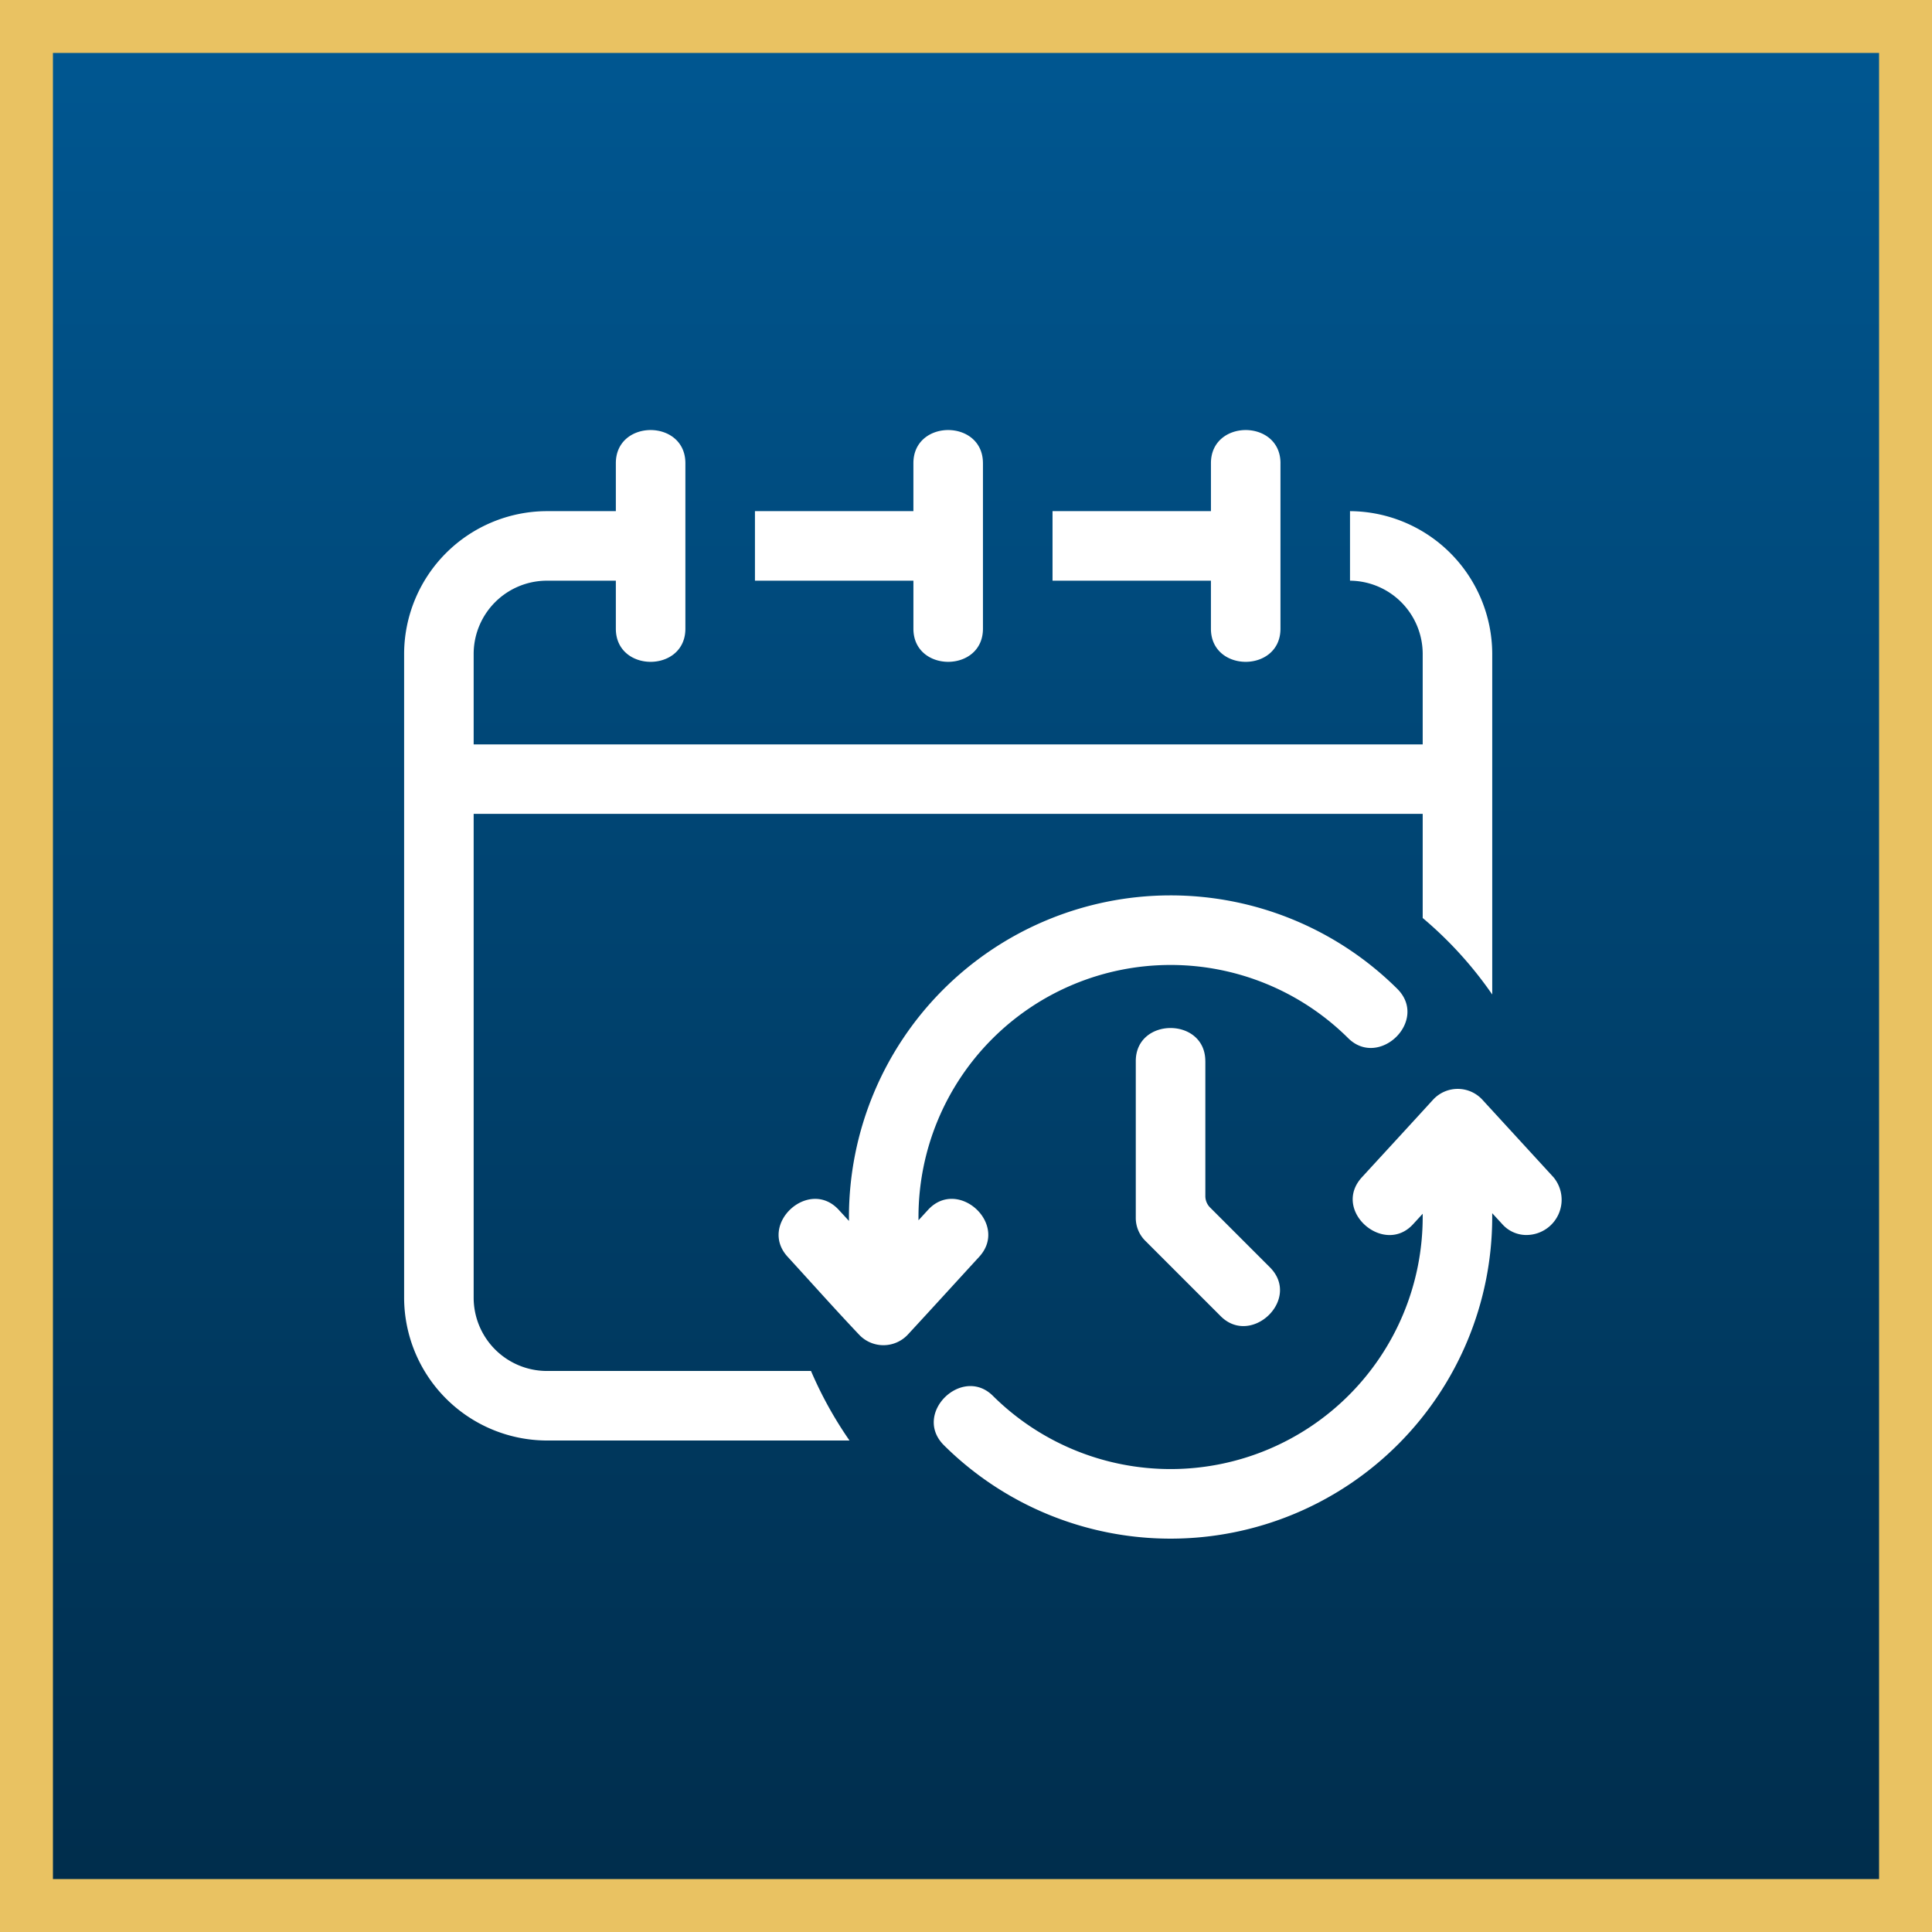
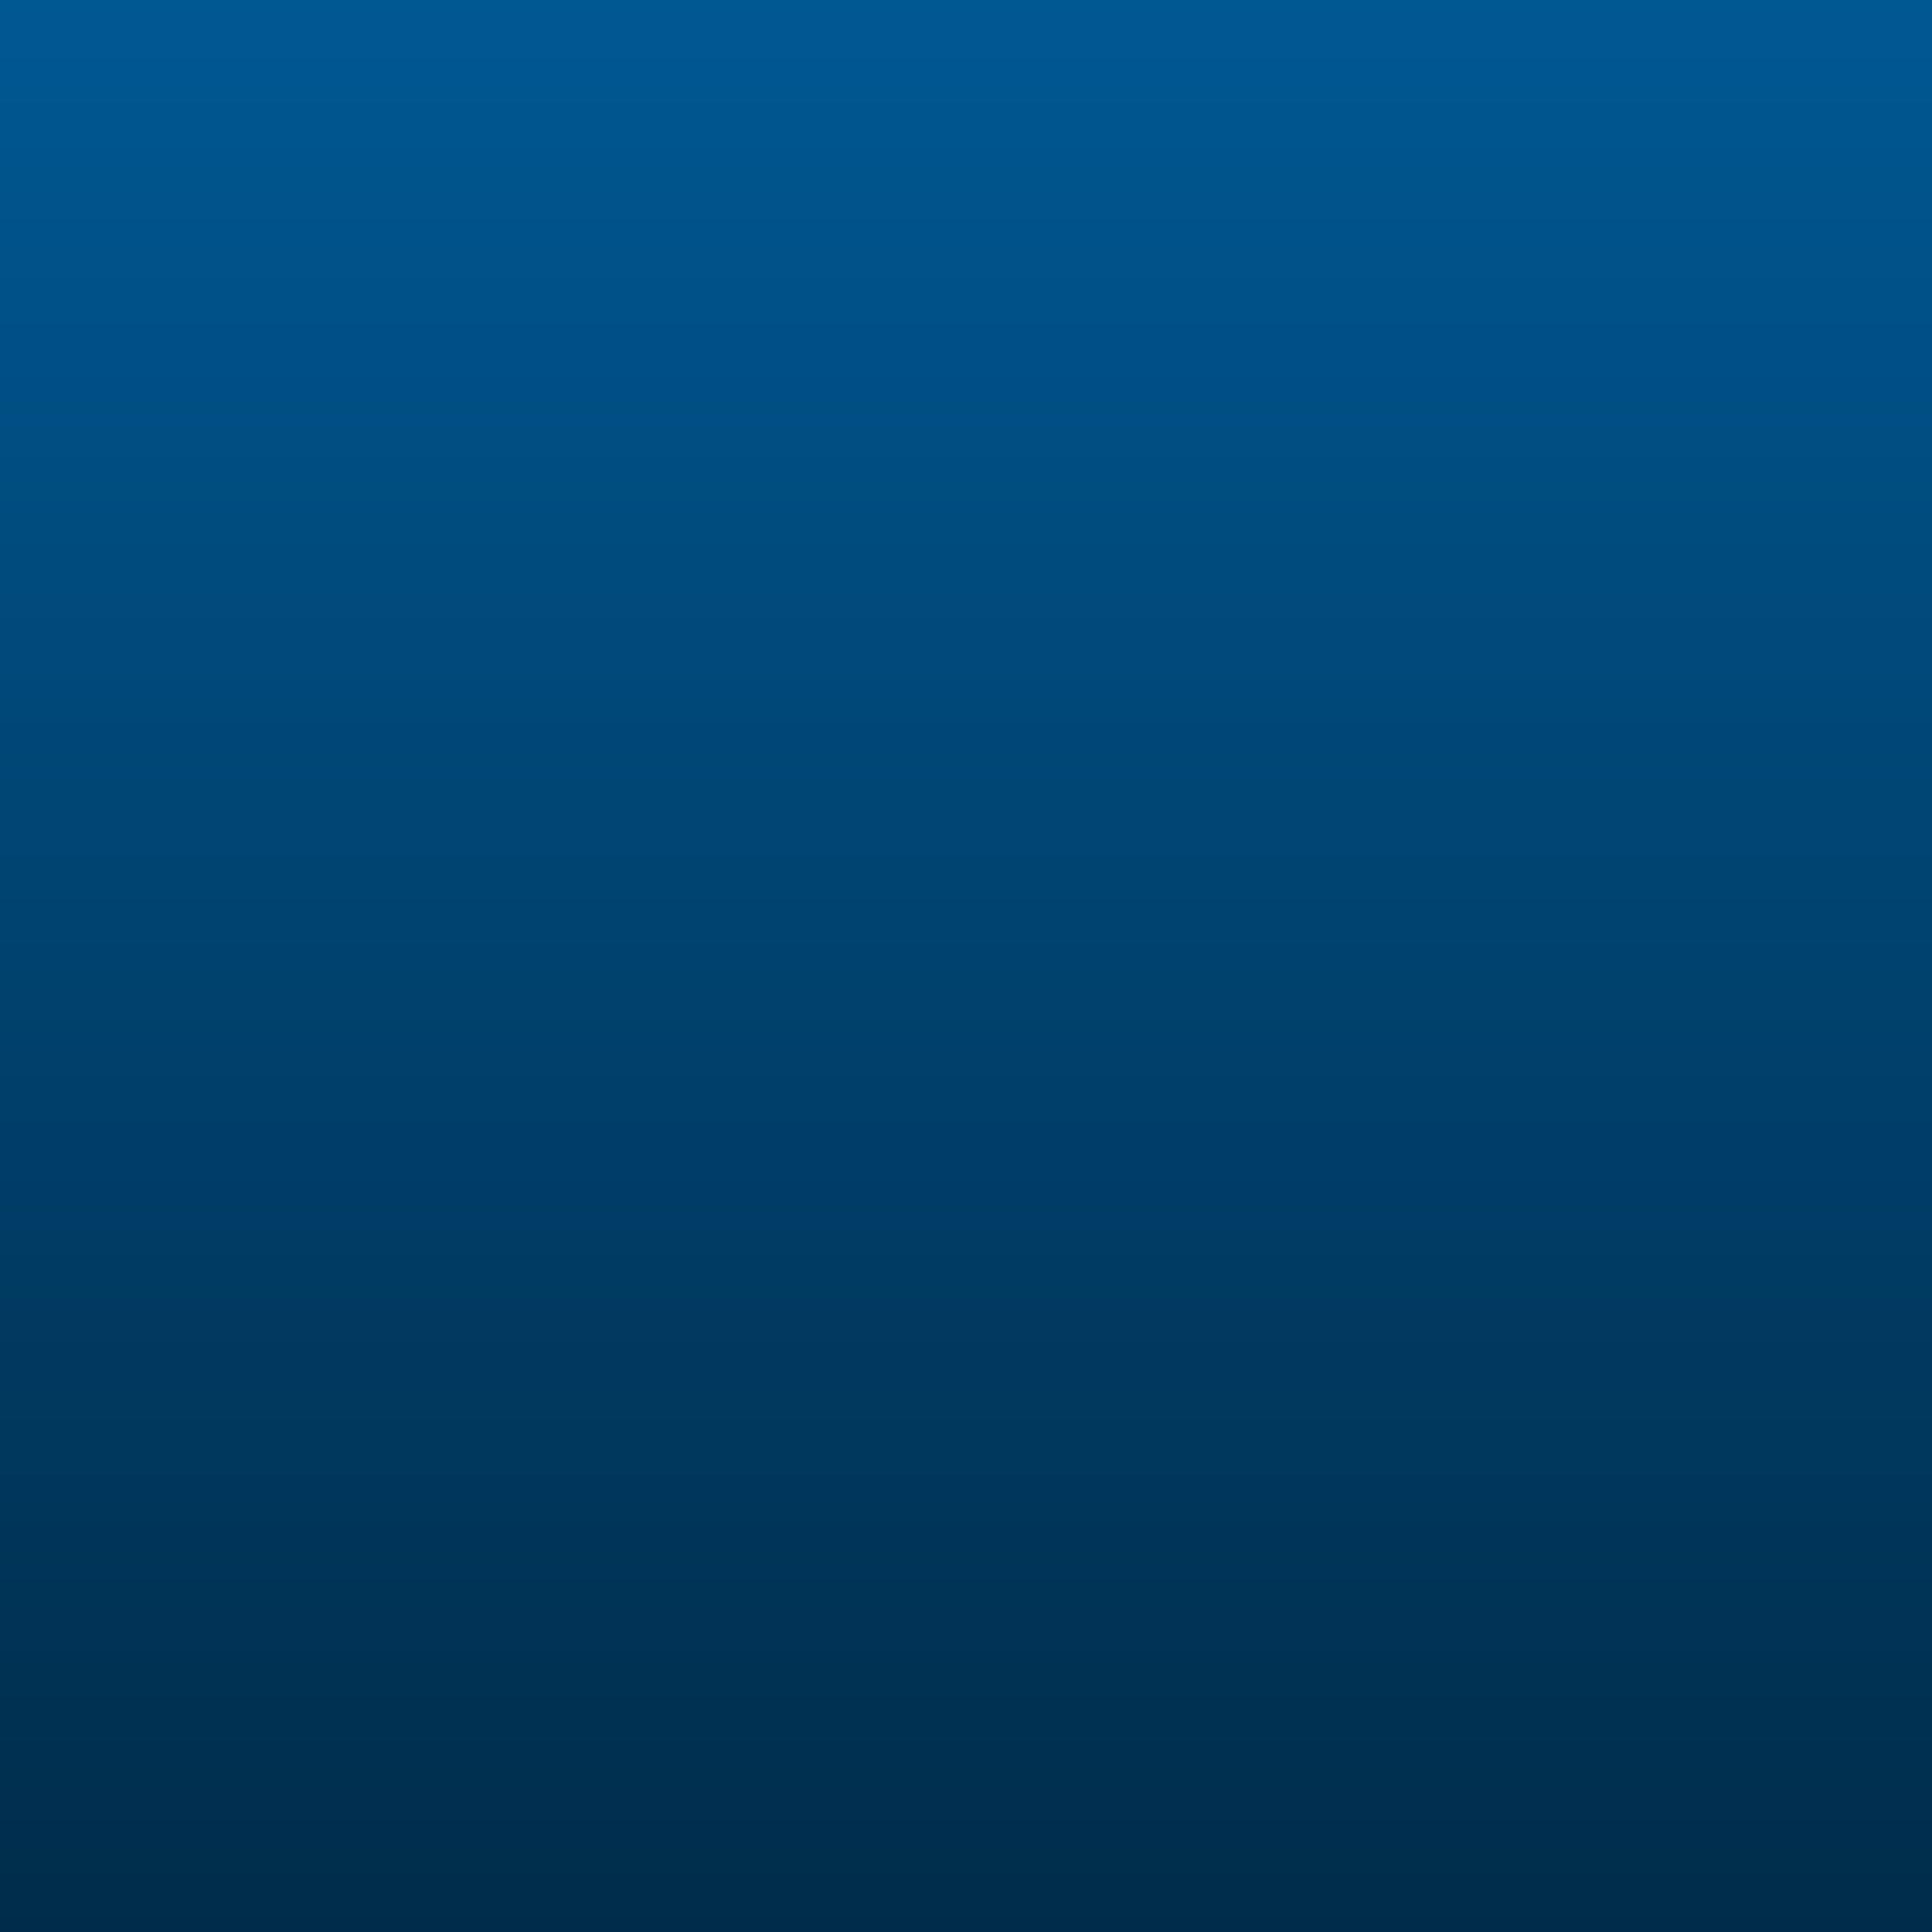
<svg xmlns="http://www.w3.org/2000/svg" height="146" viewBox="0 0 146 146" width="146">
  <rect x="0" y="0" width="146" height="146" fill="#808080" stroke="none" />
  <linearGradient id="a" gradientUnits="objectBoundingBox" x1=".5" x2=".5" y2="1">
    <stop offset="0" stop-color="#005893" />
    <stop offset="1" stop-color="#002c4a" />
  </linearGradient>
  <clipPath id="b">
    <path d="m0 0h87.507v83.782h-87.507z" />
  </clipPath>
  <g fill="url(#a)" stroke="#e9c262" stroke-width="4">
    <path d="m0 0h146v146h-146z" stroke="none" />
-     <path d="m2 2h142v142h-142z" fill="none" />
  </g>
  <g clip-path="url(#b)" transform="translate(30.539 32.498)">
-     <path d="m10.748 6.124h5.252v-3.624c0-3.339 5.255-3.339 5.255 0v12.507c0 3.339-5.255 3.339-5.255 0v-3.628h-5.252a5.541 5.541 0 0 0 -5.493 5.493v6.878h71.718v-6.878a5.541 5.541 0 0 0 -5.493-5.493v-5.255a10.816 10.816 0 0 1 10.748 10.748v25.779a29.366 29.366 0 0 0 -5.255-5.782v-7.869h-71.718v36.6a5.541 5.541 0 0 0 5.493 5.5h20a29.66 29.66 0 0 0 2.91 5.255h-22.91a10.816 10.816 0 0 1 -10.748-10.749v-48.734a10.816 10.816 0 0 1 10.748-10.748m49.8 41.564v10.179a1.221 1.221 0 0 0 .369.891l4.5 4.5c2.413 2.4-1.385 6.026-3.706 3.706l-5.681-5.681a2.431 2.431 0 0 1 -.739-1.781v-11.814c0-3.339 5.255-3.339 5.255 0m-17.085 14.781c2.258-2.466-1.611-6-3.867-3.545l-.724.789v-.244a19.05 19.05 0 0 1 32.476-13.515c2.341 2.315 6.11-1.346 3.7-3.738a24.307 24.307 0 0 0 -41.43 17.253v.292l-.768-.834c-2.255-2.461-6.125 1.084-3.864 3.545 1.787 1.951 3.56 3.944 5.38 5.865a2.523 2.523 0 0 0 3.715 0c1.8-1.948 3.59-3.914 5.383-5.868m41.281-1.644a2.435 2.435 0 0 1 -1.752-.816l-.765-.831v.292a24.307 24.307 0 0 1 -41.426 17.25c-2.416-2.395 1.373-6.062 3.7-3.735a19.053 19.053 0 0 0 32.473-13.516v-.25l-.724.789c-2.207 2.419-6.172-1.037-3.87-3.545 1.793-1.954 3.6-3.914 5.383-5.868a2.532 2.532 0 0 1 3.715 0l5.383 5.868a2.663 2.663 0 0 1 -2.115 4.361m-18.52-58.324v12.507c0 3.339-5.255 3.339-5.255 0v-3.628h-11.97v-5.255h11.971v-3.624c0-3.339 5.255-3.339 5.255 0m-22.484 0v12.507c0 3.339-5.255 3.339-5.255 0v-3.628h-11.975v-5.255h11.974v-3.624c0-3.339 5.255-3.339 5.255 0" fill="#fff" transform="translate(0 .005)" />
-   </g>
+     </g>
</svg>